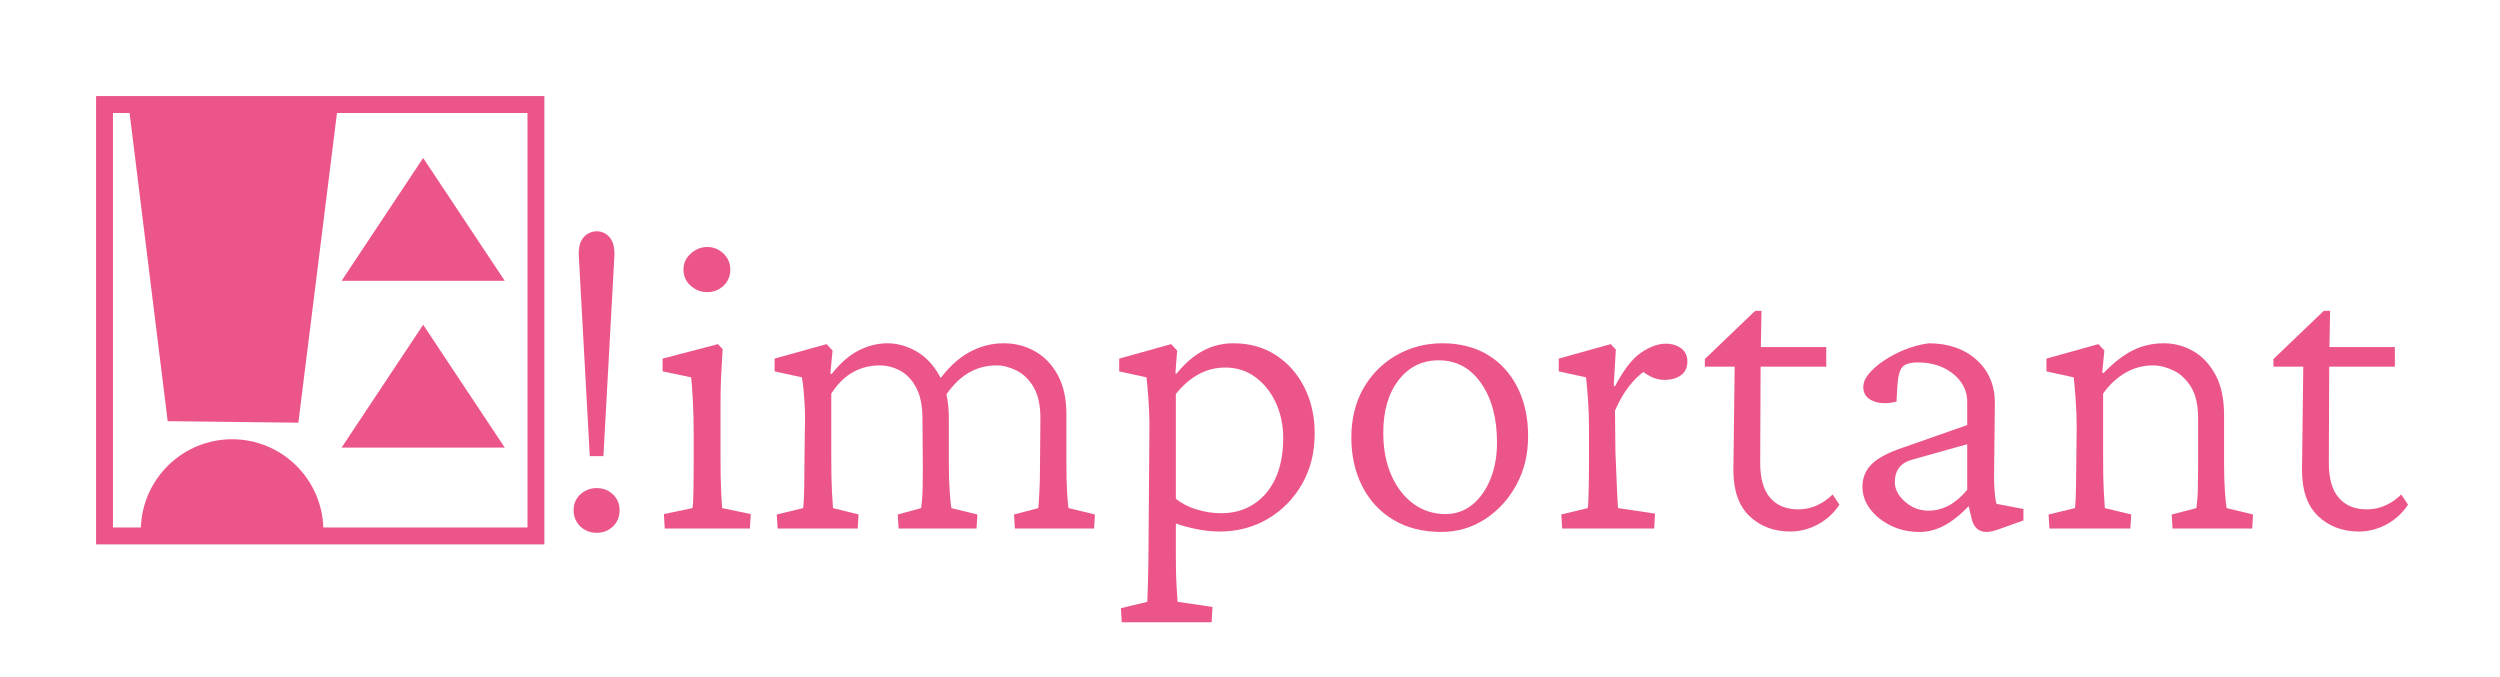
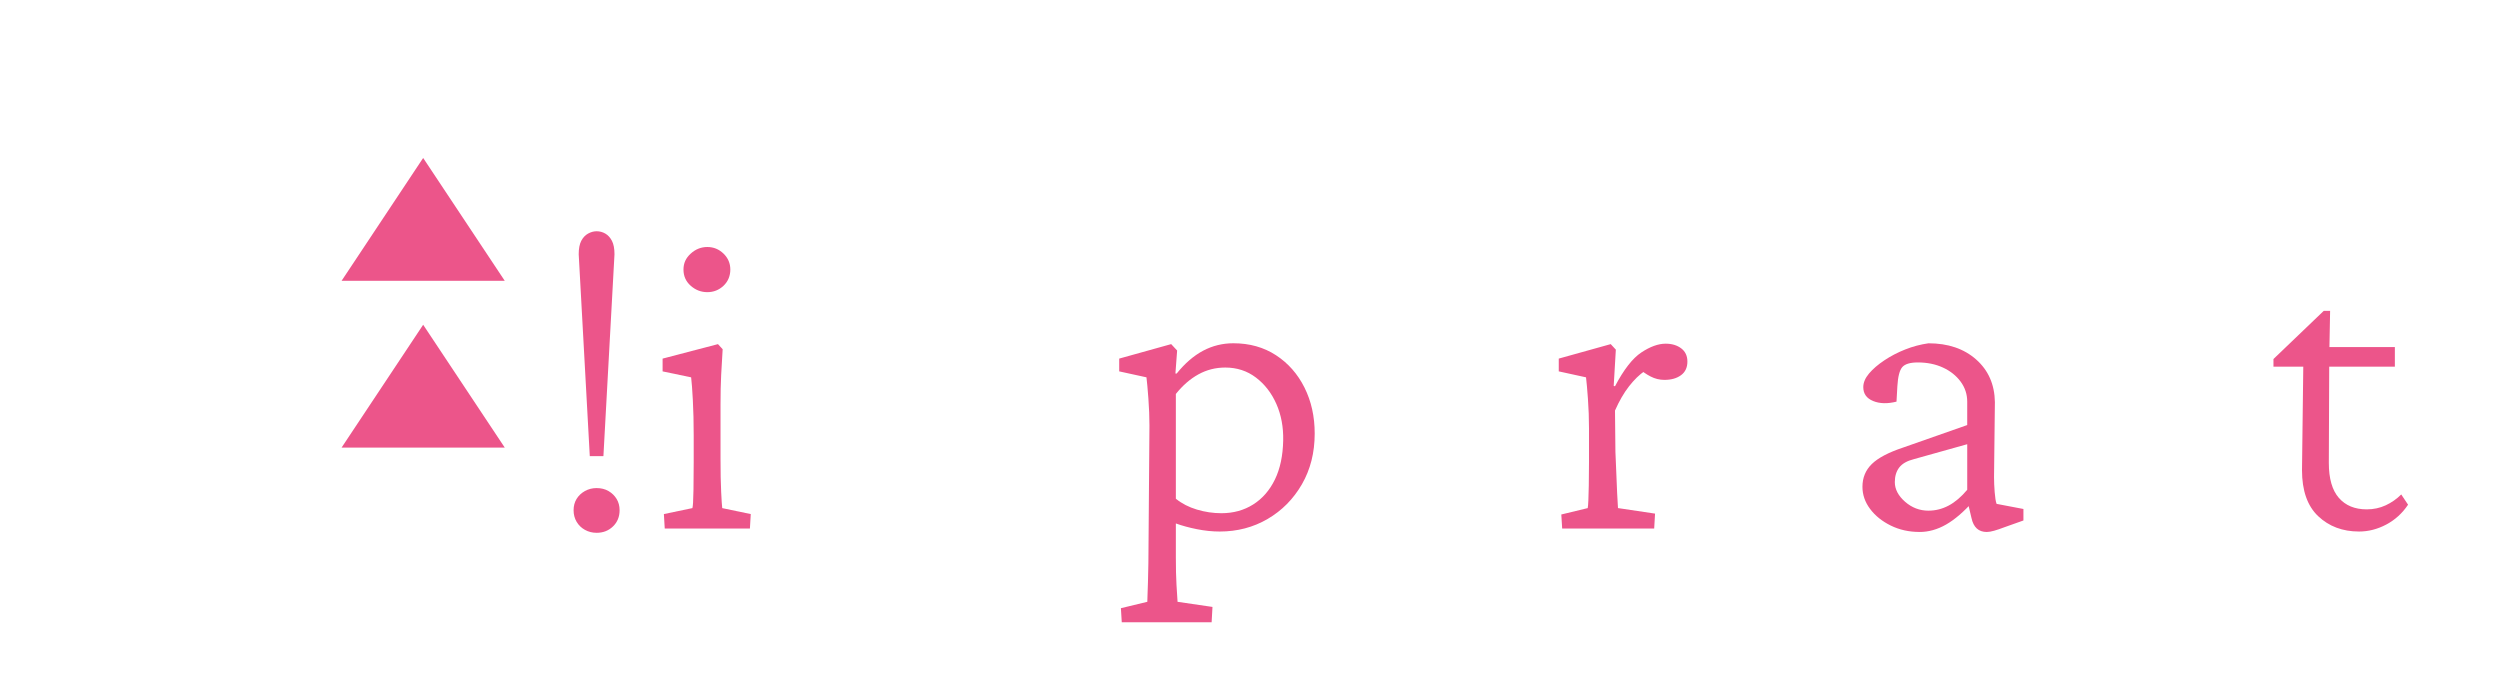
<svg xmlns="http://www.w3.org/2000/svg" viewBox="0 0 2810.5 760.74" version="1.1" id="Layer_1">
  <defs>
    <style>
      .st0 {
        fill: #ec558a;
      }
    </style>
  </defs>
  <polygon points="475.72 177.59 384 315.69 567.45 315.69 475.72 177.59" class="st0" />
  <polygon points="475.72 365.09 384 503.19 567.45 503.19 475.72 365.09" class="st0" />
  <g>
    <path d="M670.69,598.98c-4.79,0-9.18-1.12-13.17-3.35-4-2.23-7.11-5.27-9.34-9.1-2.24-3.83-3.35-8.14-3.35-12.93s1.11-9.01,3.35-12.69c2.23-3.66,5.34-6.62,9.34-8.86,3.99-2.23,8.38-3.35,13.17-3.35,5.1,0,9.58,1.12,13.41,3.35,3.83,2.24,6.86,5.19,9.1,8.86,2.23,3.67,3.35,7.9,3.35,12.69,0,7.35-2.48,13.41-7.42,18.2-4.95,4.79-11.1,7.18-18.43,7.18h0ZM663.03,512.79l-12.45-226.96c0-6.38.96-11.41,2.87-15.08,1.92-3.66,4.47-6.38,7.66-8.14,3.19-1.75,6.38-2.63,9.58-2.63,3.51,0,6.78.88,9.82,2.63,3.03,1.76,5.51,4.48,7.42,8.14,1.92,3.67,2.87,8.7,2.87,15.08l-12.45,226.96h-15.32,0Z" class="st0" />
    <path d="M747.3,594.19l-.96-16.28,32.08-6.7c.31-1.27.55-3.27.72-5.99.16-2.71.31-7.66.48-14.84.16-7.18.24-17.48.24-30.88v-30.17c0-14.36-.32-27.53-.96-39.5s-1.28-20.51-1.92-25.62l-32.08-6.7v-14.36l62.25-16.28,5.27,5.75c-.64,9.9-1.2,19.56-1.68,28.97-.48,9.42-.72,20.52-.72,33.28v60.33c0,15.64.24,28.25.72,37.83s.87,15.64,1.2,18.2l32.08,6.7-.96,16.28h-95.77v-.02ZM795.18,328.44c-7.03,0-13.25-2.39-18.67-7.18-5.43-4.79-8.14-10.85-8.14-18.2s2.71-13,8.14-17.96c5.42-4.94,11.65-7.42,18.67-7.42s13.08,2.48,18.2,7.42c5.1,4.95,7.66,10.94,7.66,17.96s-2.56,13.41-7.66,18.2c-5.11,4.79-11.18,7.18-18.2,7.18Z" class="st0" />
-     <path d="M874.19,594.19l-.96-15.8,29.69-7.18c.31-2.55.55-5.42.72-8.62.16-3.19.31-8.14.48-14.84.16-6.7.24-16.11.24-28.25l.48-37.83c.31-7.02.31-14.28,0-21.79-.32-7.5-.8-14.52-1.44-21.07-.64-6.54-1.28-11.41-1.92-14.6l-30.65-6.7v-14.36l58.42-16.28,6.7,7.18-2.39,25.86,1.44.48c9.89-12.45,20.11-21.31,30.65-26.57,10.53-5.27,21.22-7.9,32.08-7.9s21.55,2.96,32.08,8.86c10.53,5.91,19.31,15.08,26.34,27.53,7.02,12.45,10.53,28.42,10.53,47.88v50.76c0,11.81.31,22.27.96,31.36.64,9.1,1.27,15.41,1.92,18.91l29.21,7.18-.96,15.8h-87.63l-.96-15.8,26.34-7.18c.31-2.55.64-5.51.96-8.86.31-3.35.55-7.97.72-13.89.16-5.9.24-13.65.24-23.22l-.48-55.07c0-14.04-2.32-25.45-6.94-34.24-4.63-8.78-10.62-15.16-17.96-19.15-7.35-3.99-15.17-5.99-23.46-5.99-10.53,0-20.35,2.48-29.45,7.42-9.1,4.95-17.32,13.01-24.66,24.18v72.78c0,15.64.24,27.94.72,36.87.48,8.94.87,15.32,1.2,19.15l28.73,7.18-.96,15.8h-90.03ZM1140.9,594.19l-.96-15.8,27.29-7.18c.31-2.55.55-5.51.72-8.86.16-3.35.4-7.97.72-13.89.31-5.9.48-13.65.48-23.22l.48-55.07c0-14.68-2.56-26.34-7.66-34.95-5.11-8.62-11.49-14.84-19.15-18.67-7.66-3.83-15.17-5.75-22.5-5.75-11.81,0-22.59,2.96-32.32,8.86-9.74,5.91-18.6,15.08-26.57,27.53l-7.66-17.24c11.17-15.64,22.98-26.89,35.43-33.76,12.45-6.86,25.53-10.29,39.26-10.29,12.76,0,24.49,3.04,35.19,9.1,10.69,6.07,19.23,15.01,25.62,26.81,6.38,11.81,9.58,26.34,9.58,43.57v55.54c0,11.81.24,22.27.72,31.36.48,9.1,1.03,15.41,1.68,18.91l29.69,7.18-.96,15.8h-89.06l-.02.02Z" class="st0" />
    <path d="M1261.08,699.53l-.96-15.8,29.69-7.18c0-1.6.07-4.15.24-7.66.16-3.52.31-8.22.48-14.13.16-5.91.31-13.09.48-21.55.16-8.46.24-18.43.24-29.93l.96-124.97c0-9.58-.41-19.71-1.2-30.41-.8-10.69-1.52-18.59-2.15-23.7l-30.65-6.7v-14.36l58.42-16.28,6.7,7.18-1.92,25.86h1.44c9.25-11.49,19.15-20.03,29.69-25.62,10.53-5.58,21.86-8.38,34-8.38,18.2,0,34.15,4.48,47.88,13.41,13.72,8.94,24.42,21.07,32.08,36.39,7.66,15.32,11.49,32.56,11.49,51.71,0,21.39-4.79,40.39-14.36,56.98-9.58,16.6-22.43,29.61-38.55,39.02-16.12,9.42-34.08,14.13-53.86,14.13-8.31,0-16.84-.88-25.62-2.63s-16.69-3.9-23.7-6.46v37.83c0,12.45.24,22.82.72,31.12s.87,14.68,1.2,19.15l39.26,5.75-.96,17.24h-101.04ZM1373.13,576.95c13.41,0,25.29-3.27,35.67-9.82,10.37-6.54,18.51-15.87,24.42-28.01,5.91-12.13,9.01-26.81,9.34-44.05.31-15-2.24-28.65-7.66-40.94-5.43-12.28-13.09-22.18-22.98-29.69-9.9-7.5-21.39-11.25-34.48-11.25-10.86,0-20.92,2.56-30.17,7.66-9.26,5.11-17.72,12.45-25.38,22.03v117.79c6.7,5.43,14.6,9.5,23.7,12.21,9.09,2.72,18.27,4.07,27.53,4.07h.01Z" class="st0" />
-     <path d="M1620.21,598.02c-20.43,0-38.23-4.47-53.39-13.41-15.17-8.93-26.9-21.46-35.19-37.59-8.31-16.11-12.45-34.55-12.45-55.3s4.55-39.5,13.65-55.3,21.46-28.17,37.11-37.11c15.64-8.93,32.87-13.41,51.71-13.41s36.39,4.31,50.76,12.93c14.36,8.62,25.53,20.83,33.52,36.63,7.97,15.8,11.97,34.08,11.97,54.83s-4.31,38.23-12.93,54.35-20.35,29.05-35.19,38.79-31.36,14.6-49.56,14.6h-.01ZM1624.99,577.91c11.49,0,21.55-3.51,30.17-10.53s15.4-16.59,20.35-28.73c4.94-12.13,7.42-25.86,7.42-41.18,0-27.45-5.99-49.72-17.96-66.8-11.97-17.07-27.86-25.62-47.64-25.62-18.52,0-33.52,7.42-45.01,22.27-11.49,14.84-17.24,34.56-17.24,59.14,0,18.2,3.03,34.16,9.1,47.88,6.06,13.73,14.36,24.42,24.9,32.08,10.53,7.66,22.5,11.49,35.91,11.49h0Z" class="st0" />
    <path d="M1756.19,594.19l-.96-15.8,29.69-7.18c.31-1.59.55-4.47.72-8.62.16-4.14.31-9.73.48-16.76.16-7.02.24-15.8.24-26.34v-37.83c0-11.17-.41-22.27-1.2-33.28-.8-11.01-1.52-19.07-2.15-24.18l-30.65-6.7v-14.36l58.42-16.28,5.75,6.22-2.39,40.7,1.44.48c9.89-18.83,19.79-31.52,29.69-38.07,9.89-6.54,18.99-9.82,27.29-9.82,7.02,0,12.85,1.76,17.48,5.27,4.62,3.52,6.94,8.46,6.94,14.84,0,6.7-2.39,11.81-7.18,15.32-4.79,3.52-11.01,5.27-18.67,5.27-5.43,0-10.62-1.27-15.56-3.83-4.95-2.55-9.5-5.75-13.65-9.58l7.18,3.35c-6.07,4.15-11.97,9.9-17.72,17.24-5.75,7.35-11.01,16.45-15.8,27.29l.48,46.45c.31,7.03.64,14.69.96,22.98.31,8.31.64,16.04.96,23.22.31,7.18.64,12.85.96,17l41.66,6.22-.96,16.76h-103.43l-.02.02Z" class="st0" />
-     <path d="M2067.91,567.37c-6.39,9.58-14.53,17-24.42,22.27-9.9,5.27-20.11,7.9-30.65,7.9-18.52,0-33.84-5.75-45.97-17.24-12.14-11.49-18.2-28.73-18.2-51.71l1.44-116.36h-33.52v-8.62l56.5-54.11h7.18l-.96,51.71-.48,119.23c0,17.56,3.75,30.65,11.25,39.26,7.5,8.62,17.96,12.93,31.36,12.93,7.66,0,14.76-1.51,21.31-4.55,6.54-3.03,12.37-7.1,17.48-12.21l7.66,11.49h.02ZM1965.44,412.23v-22.03h87.63v22.03h-87.63,0Z" class="st0" />
    <path d="M2157.93,598.02c-11.81,0-22.59-2.39-32.32-7.18-9.74-4.79-17.48-11.01-23.22-18.67-5.75-7.66-8.62-15.96-8.62-24.9,0-10.21,3.51-18.75,10.53-25.62,7.02-6.86,18.67-13,34.95-18.43l72.3-25.38v-26.34c0-8.3-2.48-15.8-7.42-22.5-4.95-6.7-11.57-11.97-19.87-15.8-8.31-3.83-17.72-5.75-28.25-5.75-8.62,0-14.45,1.76-17.48,5.27-3.04,3.52-4.87,10.7-5.51,21.55l-.96,17.24c-10.22,2.56-19,2.32-26.34-.72-7.35-3.03-11.01-8.21-11.01-15.56,0-5.1,2.15-10.21,6.46-15.32,4.31-5.1,10.06-10.06,17.24-14.84,7.18-4.79,15-8.86,23.46-12.21,8.45-3.35,17.15-5.66,26.1-6.94,22.03,0,39.9,6.07,53.63,18.2,13.72,12.14,20.75,28.09,21.07,47.88l-.96,84.27c0,5.11.24,10.77.72,17,.48,6.22,1.2,10.62,2.15,13.17l30.17,5.75v12.93l-21.55,7.66c-4.15,1.59-7.9,2.87-11.25,3.83s-6.15,1.44-8.38,1.44c-9.26,0-15.01-5.27-17.24-15.8l-4.31-18.2,6.22-.48c-10.53,11.81-20.67,20.52-30.41,26.1-9.74,5.58-19.71,8.38-29.93,8.38l.03-.03ZM2167.99,574.08c7.97,0,15.56-1.92,22.74-5.75s14.13-9.73,20.83-17.72v-51.23l-59.85,16.76c-7.66,1.92-13.17,5.03-16.52,9.34s-5.03,9.82-5.03,16.52c0,7.98,3.83,15.32,11.49,22.03s16.44,10.06,26.34,10.06h0Z" class="st0" />
-     <path d="M2303.97,594.19l-.96-15.8,29.69-7.18c.31-2.55.55-5.66.72-9.34.16-3.66.31-8.86.48-15.56.16-6.7.24-15.64.24-26.81l.48-37.35c0-10.85-.41-21.94-1.2-33.28-.8-11.33-1.52-19.55-2.15-24.66l-30.65-6.7v-14.36l58.42-16.28,6.7,7.18-2.39,24.9,1.44.48c11.8-12.13,22.98-20.75,33.52-25.86,10.53-5.1,22.03-7.66,34.48-7.66,11.17,0,21.86,2.8,32.08,8.38,10.21,5.59,18.67,14.36,25.38,26.34,6.7,11.97,10.06,27.38,10.06,46.21v54.11c0,11.81.31,22.35.96,31.6.64,9.26,1.27,15.49,1.92,18.67l29.69,7.18-.96,15.8h-89.54l-.96-15.8,27.77-7.18c.31-2.55.64-5.51.96-8.86.31-3.35.55-7.97.72-13.89.16-5.9.24-13.65.24-23.22v-55.07c0-15-2.72-26.81-8.14-35.43-5.43-8.62-12.05-14.76-19.87-18.43-7.83-3.66-15.41-5.51-22.74-5.51-11.18,0-21.55,2.8-31.12,8.38-9.58,5.59-17.88,13.33-24.9,23.22v72.78c0,15.64.24,27.94.72,36.87.48,8.94.87,15.32,1.2,19.15l29.69,7.18-.96,15.8h-91.02Z" class="st0" />
    <path d="M2707.15,567.37c-6.39,9.58-14.53,17-24.42,22.27-9.9,5.27-20.11,7.9-30.65,7.9-18.52,0-33.84-5.75-45.97-17.24-12.14-11.49-18.2-28.73-18.2-51.71l1.44-116.36h-33.52v-8.62l56.5-54.11h7.18l-.96,51.71-.48,119.23c0,17.56,3.75,30.65,11.25,39.26,7.5,8.62,17.96,12.93,31.36,12.93,7.66,0,14.76-1.51,21.31-4.55,6.54-3.03,12.37-7.1,17.48-12.21l7.66,11.49h.02ZM2604.68,412.23v-22.03h87.63v22.03h-87.63Z" class="st0" />
  </g>
-   <path d="M593,127v466h-229.52c-1.8-55.01-47.11-99.2-102.55-99.2s-100.75,44.19-102.55,99.2h-31.39V127h18.68l40.8,330,2.04,16.47,16.6.2,113.33,1.33,16.98.2,2.1-16.85,41.3-331.35h214.18M611.99,612V108h.01H108v504h503.99Z" class="st0" />
</svg>